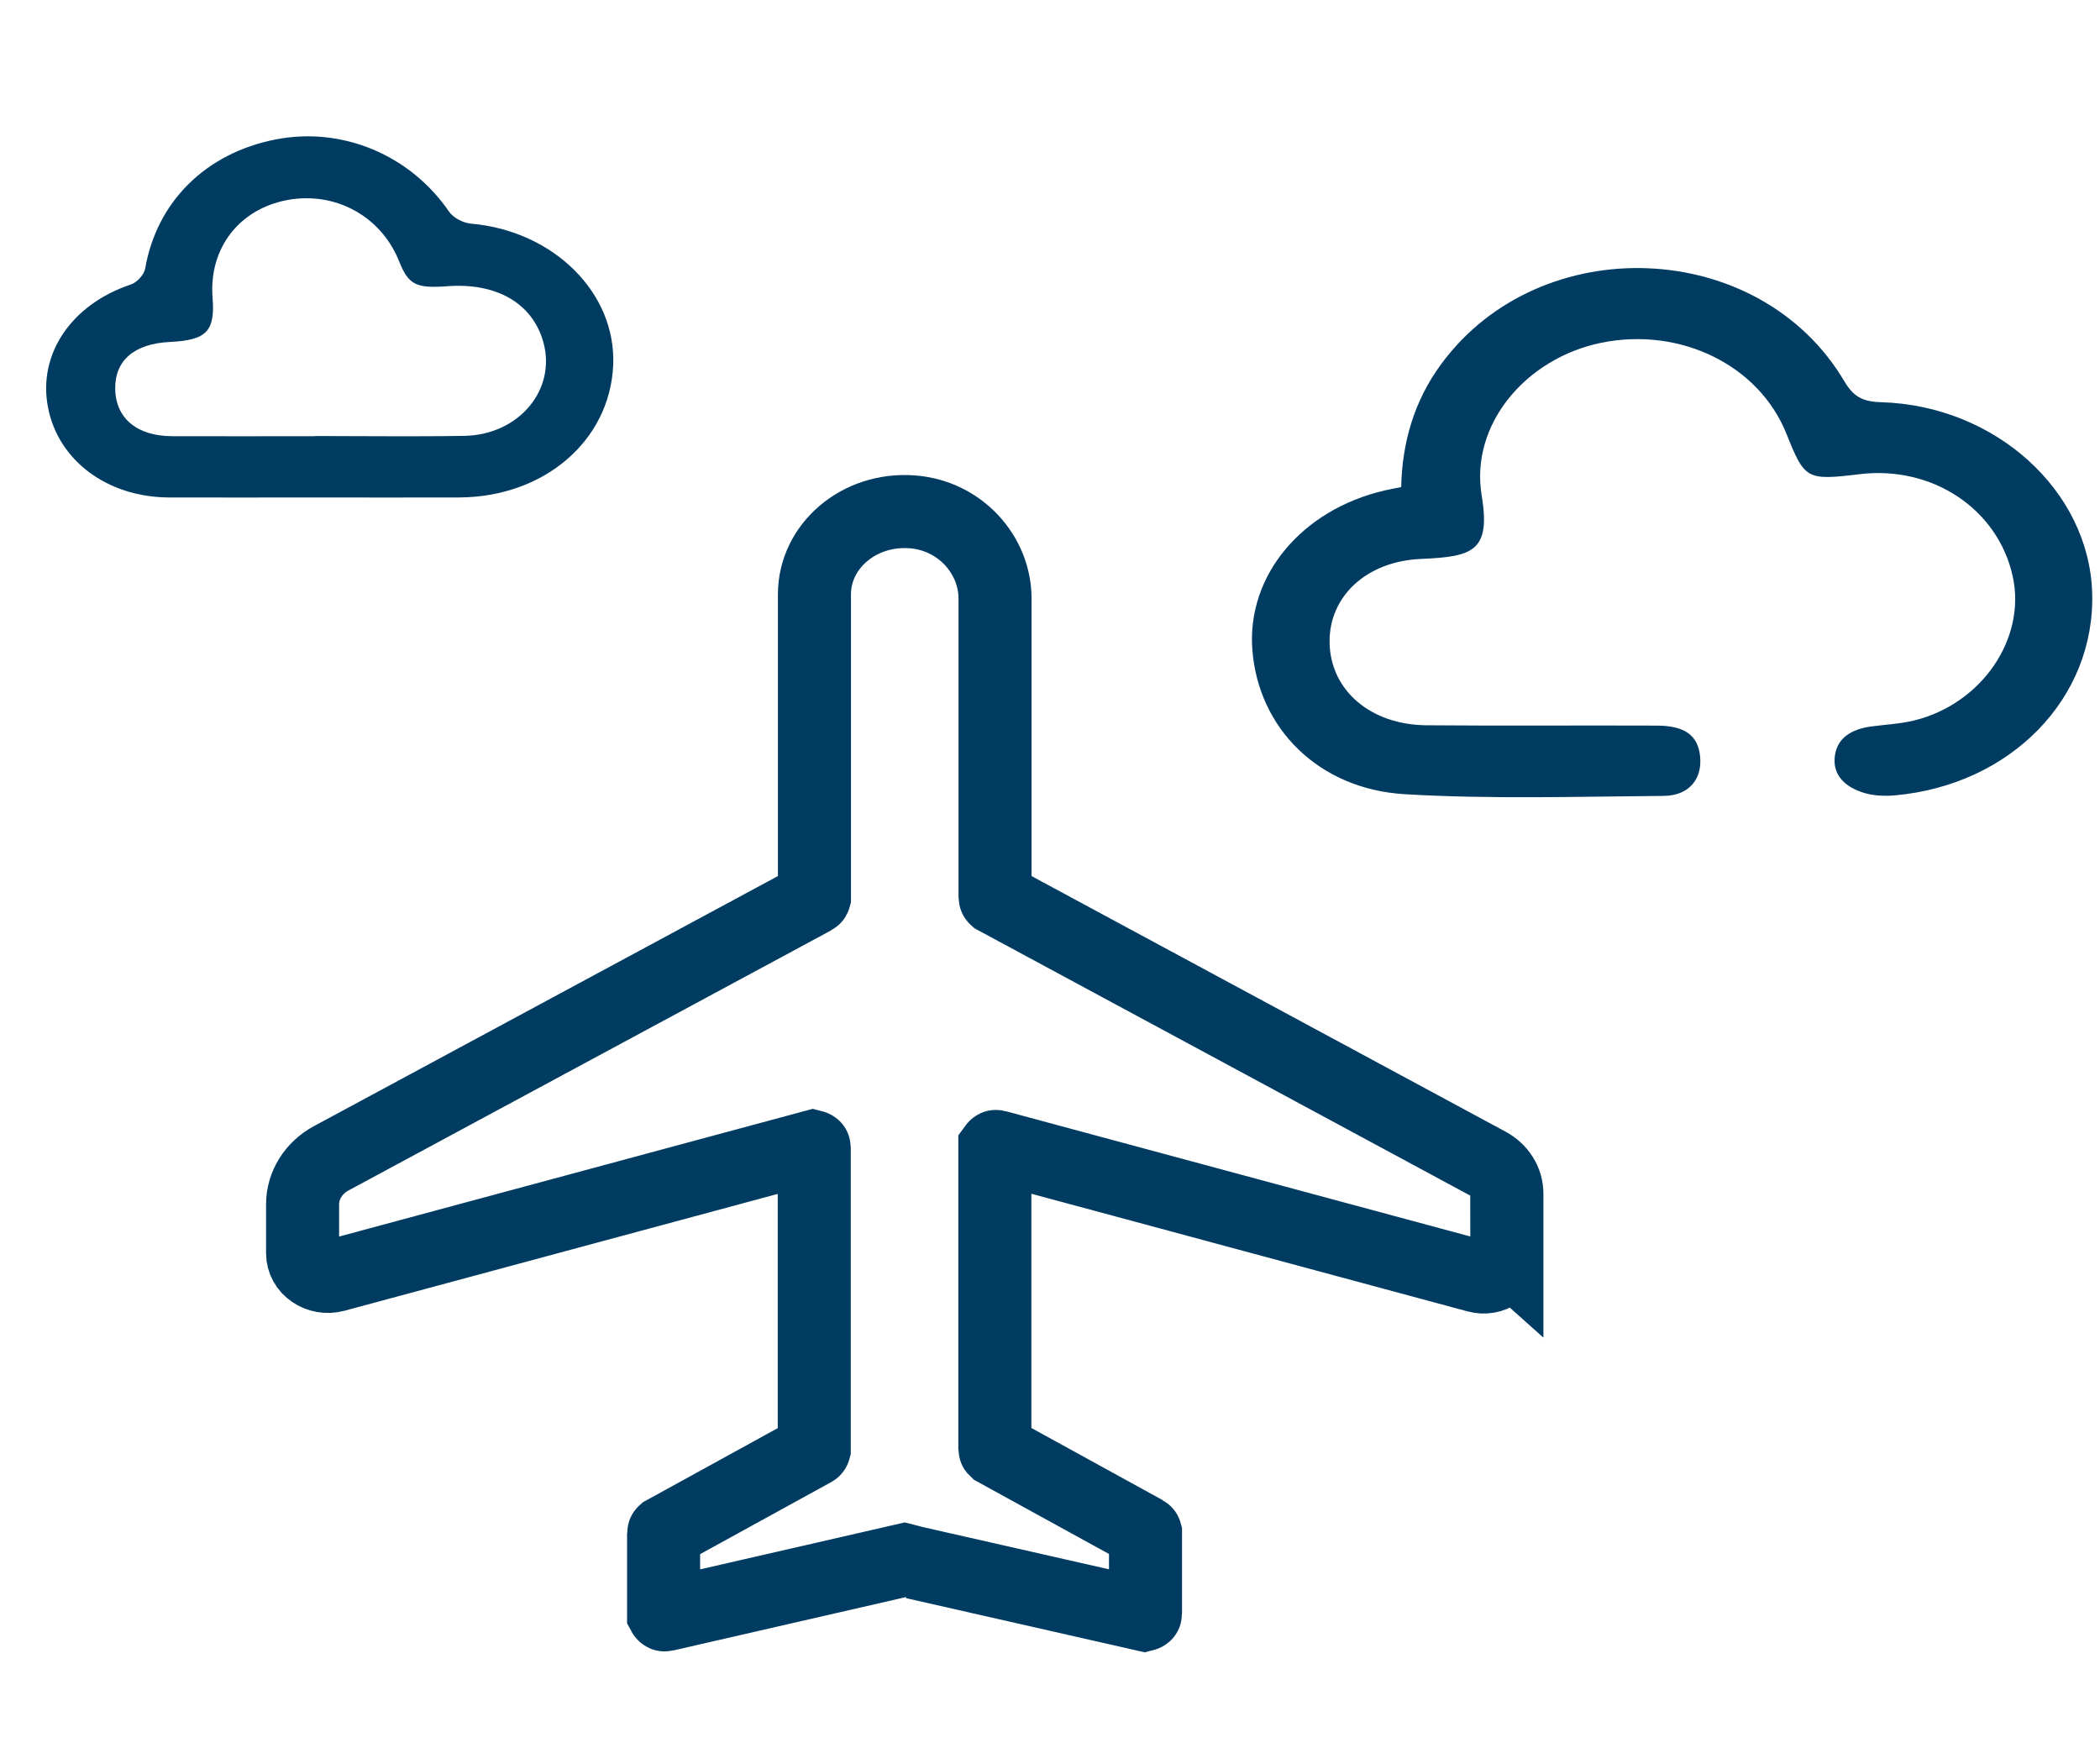
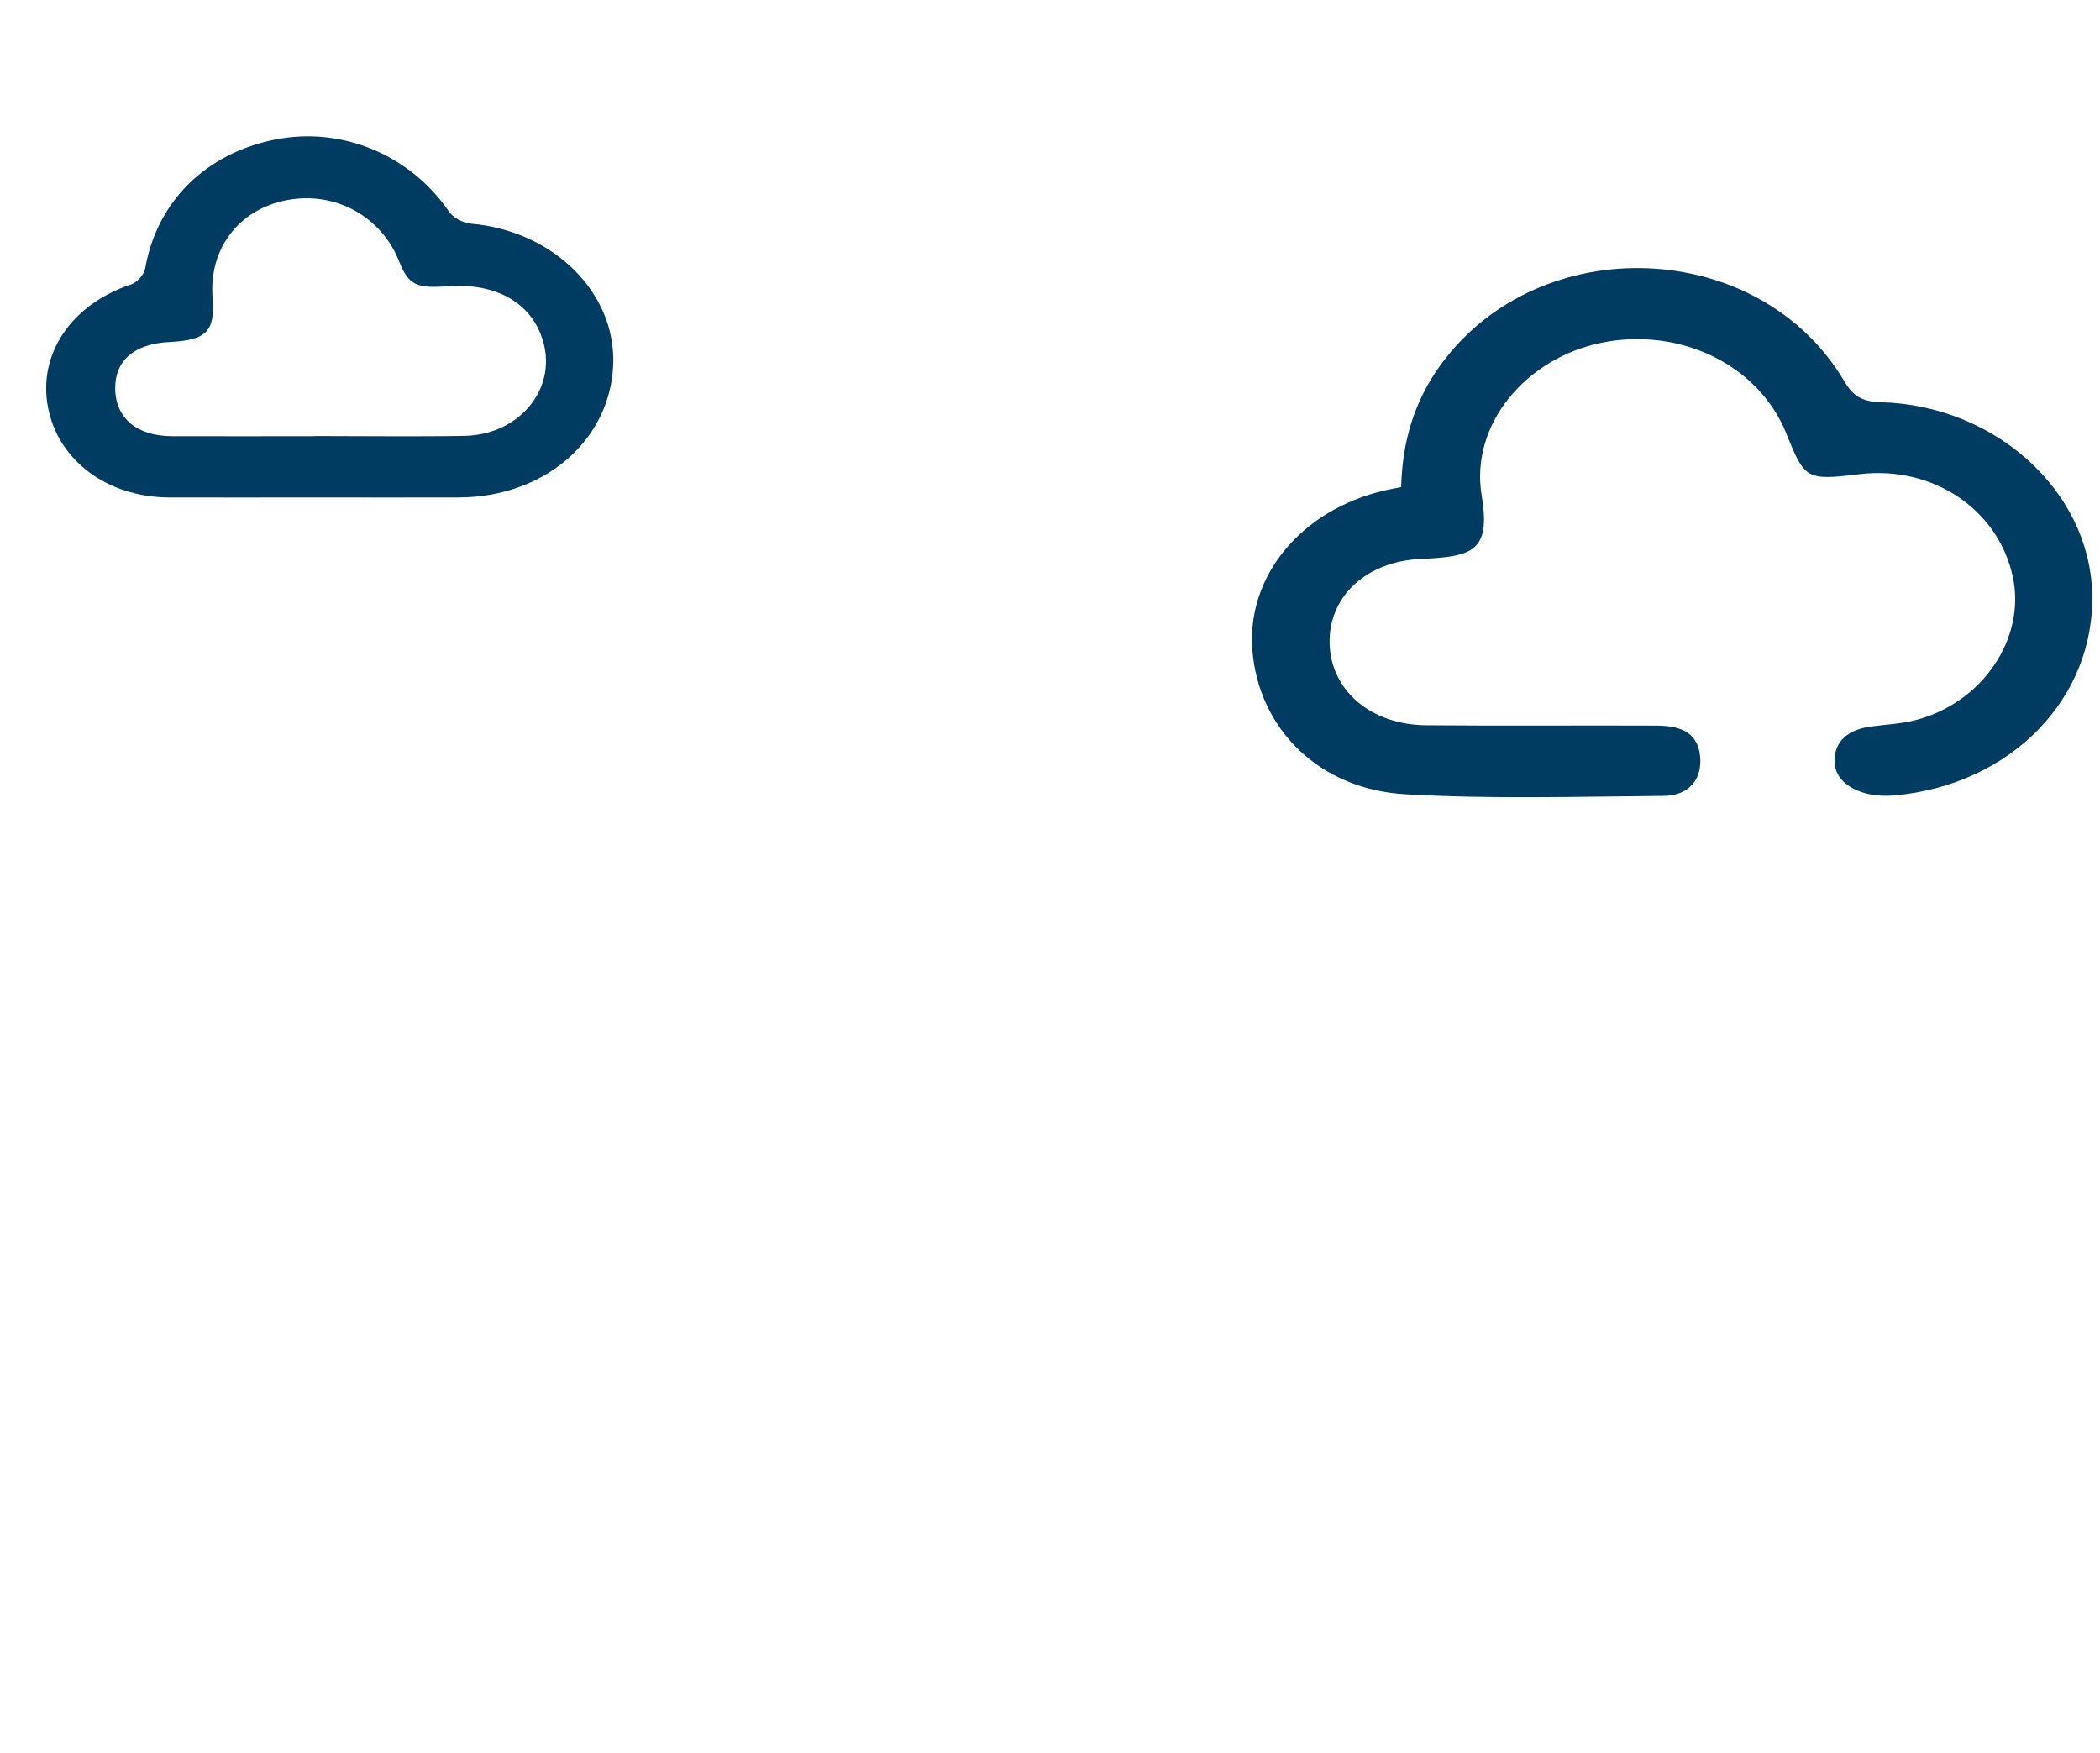
<svg xmlns="http://www.w3.org/2000/svg" width="115" height="96" viewBox="0 0 115 96" fill="none">
-   <path d="M82.52 68.787V65.368C82.52 64.698 82.13 64.075 81.5 63.736L54.52 49.188C54.52 49.188 54.49 49.161 54.49 49.143V32.78C54.49 30.388 52.58 28.233 49.97 28.032C47.04 27.803 44.6 29.911 44.6 32.551V49.143C44.6 49.143 44.59 49.179 44.57 49.188L18.14 63.433C17.17 63.956 16.57 64.918 16.57 65.954V68.631C16.57 69.483 17.46 70.088 18.35 69.85L44.52 62.792C44.52 62.792 44.59 62.81 44.59 62.838V79.365C44.59 79.365 44.58 79.402 44.56 79.411L36.37 83.912C36.37 83.912 36.34 83.939 36.34 83.957V88.394C36.34 88.394 36.37 88.449 36.41 88.44L49.52 85.433C49.52 85.433 50.05 85.571 50.06 85.571L62.66 88.431C62.66 88.431 62.73 88.413 62.73 88.385V83.948C62.73 83.948 62.72 83.912 62.7 83.903L54.51 79.402C54.51 79.402 54.48 79.374 54.48 79.356V62.828C54.48 62.828 54.52 62.773 54.55 62.783L80.89 69.887C81.7 70.107 82.51 69.548 82.51 68.778L82.52 68.787Z" stroke="#003B61" stroke-width="4" stroke-miterlimit="10" />
  <path d="M76.731 26.703C76.781 24.264 77.421 21.991 78.91 19.956C84.341 12.54 96.361 13.026 101 20.882C101.49 21.707 101.98 22 103.02 22.027C109.27 22.211 114.39 26.867 114.57 32.441C114.76 38.225 110.12 43.001 103.74 43.56C103.19 43.606 102.59 43.578 102.08 43.422C101.06 43.111 100.34 42.46 100.48 41.397C100.61 40.407 101.4 39.939 102.42 39.792C103.21 39.682 104.03 39.646 104.8 39.462C108.53 38.555 110.97 34.971 110.22 31.561C109.41 27.876 105.82 25.483 101.83 25.969C98.93 26.317 98.831 26.262 97.831 23.76C96.331 20.002 92.02 17.884 87.68 18.773C83.55 19.626 80.49 23.256 81.141 27.142C81.641 30.177 80.671 30.488 77.831 30.608C74.8 30.736 72.76 32.688 72.811 35.209C72.861 37.794 75.04 39.692 78.111 39.719C82.311 39.756 86.51 39.719 90.71 39.737C92.26 39.737 92.981 40.269 93.1 41.415C93.231 42.653 92.501 43.578 91.1 43.587C86.38 43.624 81.65 43.771 76.951 43.496C72.201 43.221 68.91 39.875 68.581 35.585C68.27 31.524 71.281 27.913 75.831 26.858C76.1 26.794 76.371 26.748 76.74 26.675L76.731 26.703Z" fill="#003B61" />
  <path d="M17.179 27.243C14.529 27.243 11.879 27.253 9.239 27.243C5.869 27.225 3.189 25.218 2.629 22.312C2.059 19.387 3.919 16.665 7.159 15.583C7.499 15.473 7.889 15.043 7.949 14.713C8.579 11.064 11.249 8.388 15.099 7.636C18.759 6.921 22.469 8.498 24.589 11.587C24.809 11.917 25.359 12.21 25.779 12.247C30.309 12.632 33.759 16.042 33.579 20.011C33.389 24.145 29.799 27.225 25.129 27.243C22.479 27.253 19.829 27.243 17.189 27.243H17.179ZM17.239 23.879C19.969 23.879 22.699 23.916 25.429 23.87C28.429 23.815 30.489 21.322 29.749 18.718C29.149 16.601 27.189 15.473 24.489 15.675C22.779 15.803 22.369 15.592 21.859 14.318C20.879 11.843 18.359 10.468 15.739 10.954C13.089 11.449 11.439 13.603 11.639 16.28C11.789 18.141 11.319 18.627 9.309 18.727C7.359 18.819 6.289 19.736 6.309 21.285C6.329 22.898 7.489 23.879 9.419 23.888C12.029 23.898 14.629 23.888 17.239 23.888V23.879Z" fill="#003B61" />
</svg>